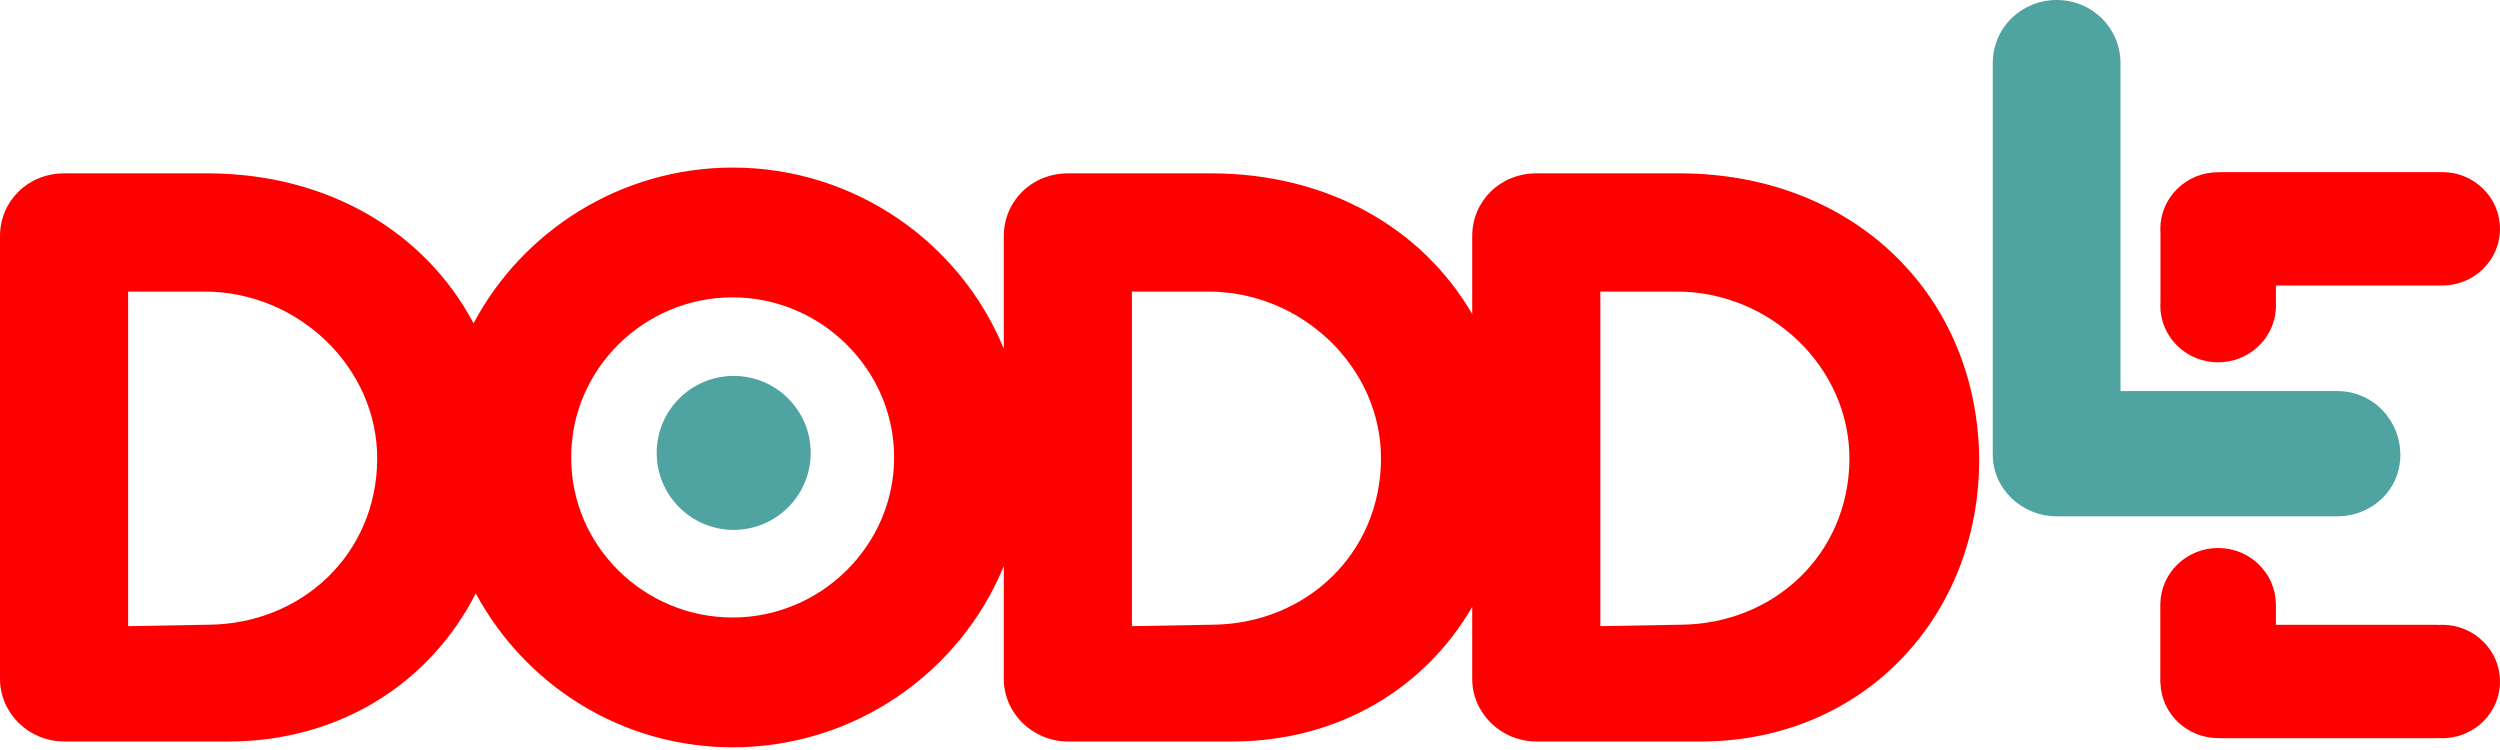
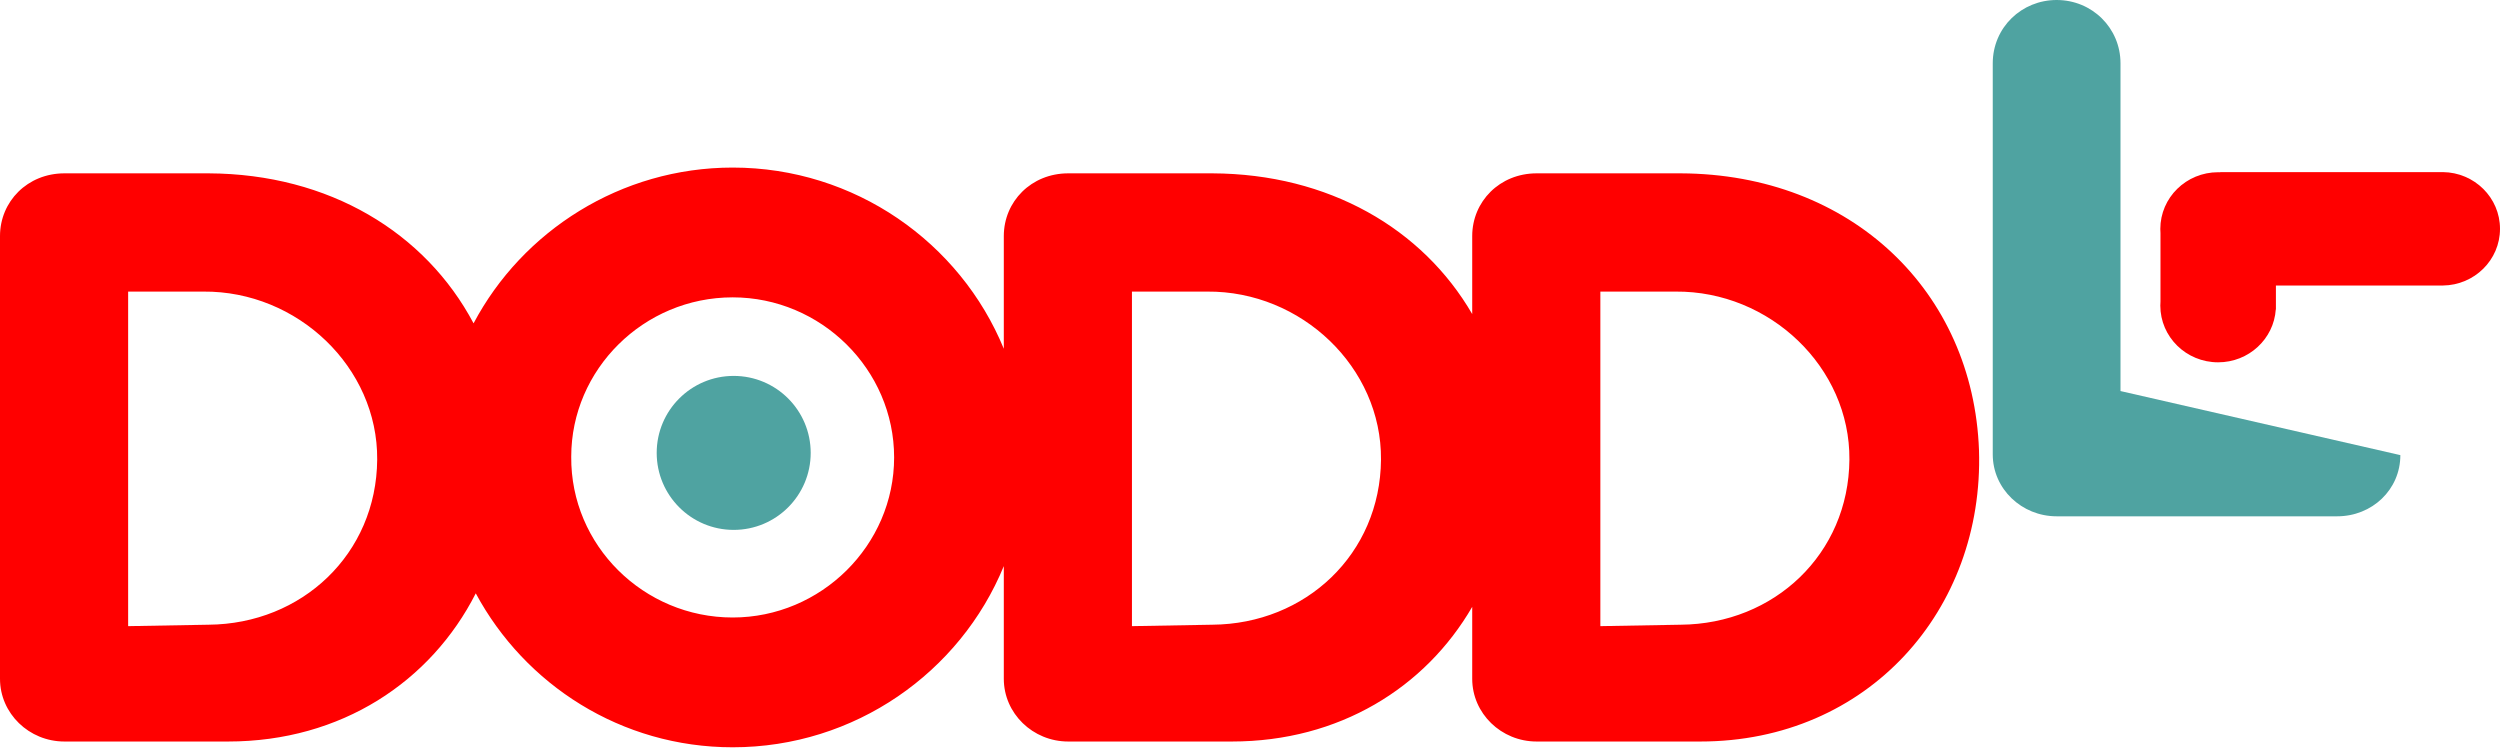
<svg xmlns="http://www.w3.org/2000/svg" width="140px" height="42px" viewBox="0 0 140 42" version="1.1">
  <title>doddle_logo_color copy</title>
  <g id="12.9&quot;" stroke="none" stroke-width="1" fill="none" fill-rule="evenodd">
    <g id="Screenshot-1---12.9&quot;-Landscape" transform="translate(-140, -882)">
      <g id="doddle_logo_color-copy" transform="translate(140, 882)">
        <path d="M26.52,18.107 C23.831,13.036 18.443,9.736 11.677,9.707 L3.608,9.707 C1.541,9.707 0,11.282 0,13.22 L0,38.012 C0,39.95 1.622,41.525 3.608,41.525 L12.771,41.525 C19.119,41.525 24.138,38.159 26.643,33.227 C29.396,38.345 34.788,41.848 41.03,41.848 C47.869,41.848 53.772,37.651 56.213,31.702 L56.213,38.012 C56.213,39.95 57.835,41.525 59.821,41.525 L68.984,41.525 C75.002,41.525 79.825,38.5 82.444,33.984 L82.444,38.012 C82.444,39.95 84.066,41.525 86.052,41.525 L95.215,41.525 C104.621,41.525 111.108,34.136 110.824,25.212 C110.5,16.329 103.689,9.747 94.121,9.707 L86.052,9.707 C83.985,9.707 82.444,11.282 82.444,13.22 L82.444,17.587 C79.669,12.811 74.422,9.735 67.889,9.707 L59.821,9.707 C57.754,9.707 56.213,11.282 56.213,13.22 L56.213,19.53 C53.772,13.581 47.869,9.384 41.03,9.384 C34.767,9.384 29.256,12.935 26.52,18.107 Z M11.677,34.984 L7.176,35.064 L7.176,16.329 L11.393,16.329 C16.663,16.289 21.164,20.569 21.123,25.737 C21.083,31.027 16.906,34.943 11.677,34.984 Z M67.889,34.984 L63.389,35.064 L63.389,16.329 L67.605,16.329 C72.876,16.289 77.377,20.569 77.336,25.737 C77.295,31.027 73.119,34.943 67.889,34.984 Z M94.121,34.984 L89.62,35.064 L89.62,16.329 L93.837,16.329 C99.107,16.289 103.608,20.569 103.567,25.737 C103.527,31.027 99.351,34.943 94.121,34.984 Z M31.989,25.576 C31.989,20.69 36.043,16.652 41.03,16.652 C45.976,16.652 50.071,20.69 50.071,25.616 C50.071,30.542 45.976,34.58 41.03,34.58 C36.043,34.58 31.948,30.542 31.989,25.576 Z" id="Fill-1" fill="#FF0000" />
        <path d="M41.087,29.674 C43.468,29.674 45.399,27.743 45.399,25.362 C45.399,22.981 43.468,21.051 41.087,21.051 C38.706,21.051 36.775,22.981 36.775,25.362 C36.775,27.743 38.706,29.674 41.087,29.674" id="Fill-2" fill="#4FA3A1" />
-         <path d="M118.748,21.899 L118.748,3.547 C118.748,1.572 117.163,0 115.171,0 C113.22,0 111.594,1.532 111.594,3.547 L111.594,25.446 C111.594,27.381 113.22,28.913 115.171,28.913 L130.884,28.913 C132.835,28.913 134.42,27.422 134.42,25.487 C134.42,23.512 132.876,21.899 130.884,21.899 L118.748,21.899 Z" id="Fill-3" fill="#4FA3A1" />
-         <path d="M120.979,33.823 L120.978,33.823 L120.978,38.257 L120.986,38.257 C121.039,39.965 122.466,41.334 124.22,41.334 C124.26,41.334 124.3,41.333 124.34,41.332 L124.34,41.338 L136.532,41.338 L136.532,41.332 C136.609,41.338 136.686,41.341 136.764,41.341 C138.551,41.341 140,39.919 140,38.164 C140,36.41 138.551,34.989 136.764,34.989 C136.686,34.989 136.609,34.991 136.532,34.997 L136.532,34.989 L127.451,34.989 L127.451,33.823 L127.449,33.823 C127.426,32.088 125.987,30.688 124.214,30.688 C122.441,30.688 121.001,32.088 120.979,33.823 Z" id="Fill-4" fill="#FF0000" />
+         <path d="M118.748,21.899 L118.748,3.547 C118.748,1.572 117.163,0 115.171,0 C113.22,0 111.594,1.532 111.594,3.547 L111.594,25.446 C111.594,27.381 113.22,28.913 115.171,28.913 L130.884,28.913 C132.835,28.913 134.42,27.422 134.42,25.487 L118.748,21.899 Z" id="Fill-3" fill="#4FA3A1" />
        <path d="M136.74,9.638 C136.748,9.638 136.756,9.638 136.763,9.638 C136.771,9.638 136.779,9.638 136.787,9.638 L136.8,9.638 L136.8,9.638 C138.571,9.657 140,11.072 140,12.814 C140,14.556 138.571,15.97 136.8,15.989 L136.8,15.99 L127.451,15.99 L127.451,17.078 C127.451,17.09 127.451,17.102 127.451,17.114 C127.451,17.126 127.451,17.138 127.451,17.15 L127.451,17.329 L127.444,17.329 C127.332,18.982 125.929,20.29 124.215,20.29 C122.427,20.29 120.978,18.868 120.978,17.114 C120.978,17.037 120.981,16.961 120.987,16.885 L120.987,13.049 C120.981,12.974 120.978,12.897 120.978,12.821 C120.978,11.067 122.427,9.645 124.215,9.645 C124.255,9.645 124.295,9.645 124.335,9.647 L124.335,9.638 L136.74,9.638 Z" id="Fill-5" fill="#FF0000" />
      </g>
    </g>
  </g>
</svg>